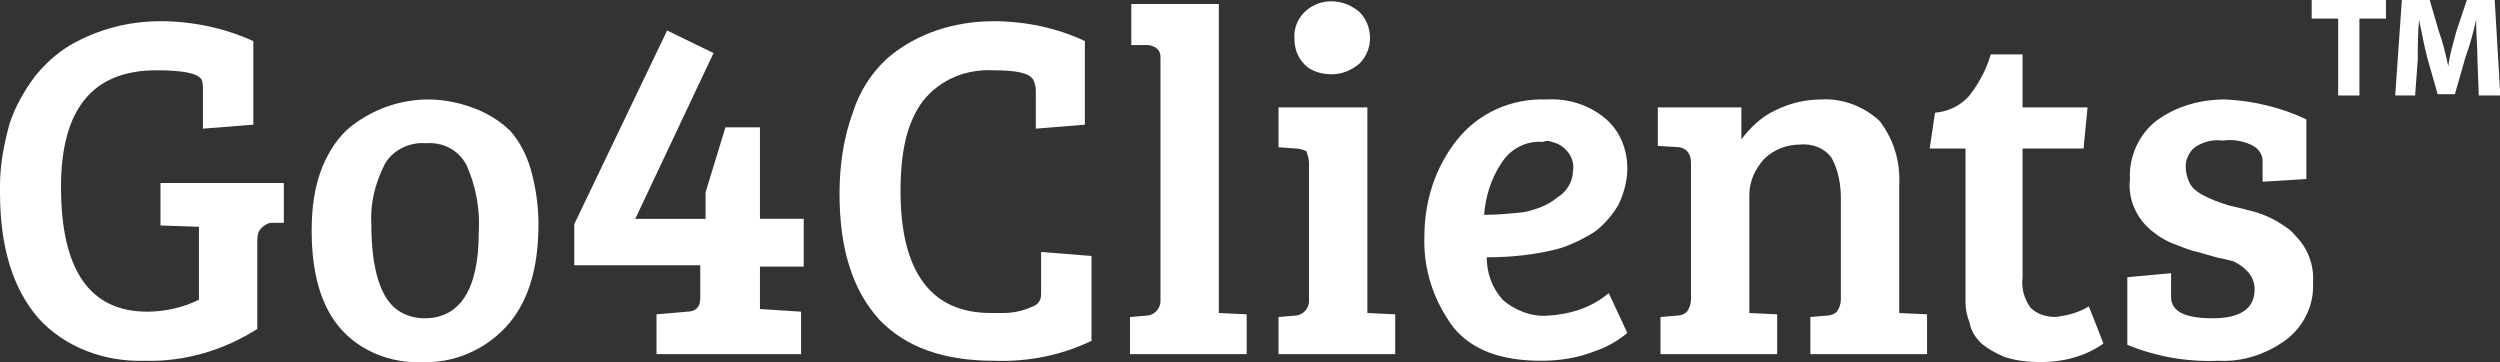
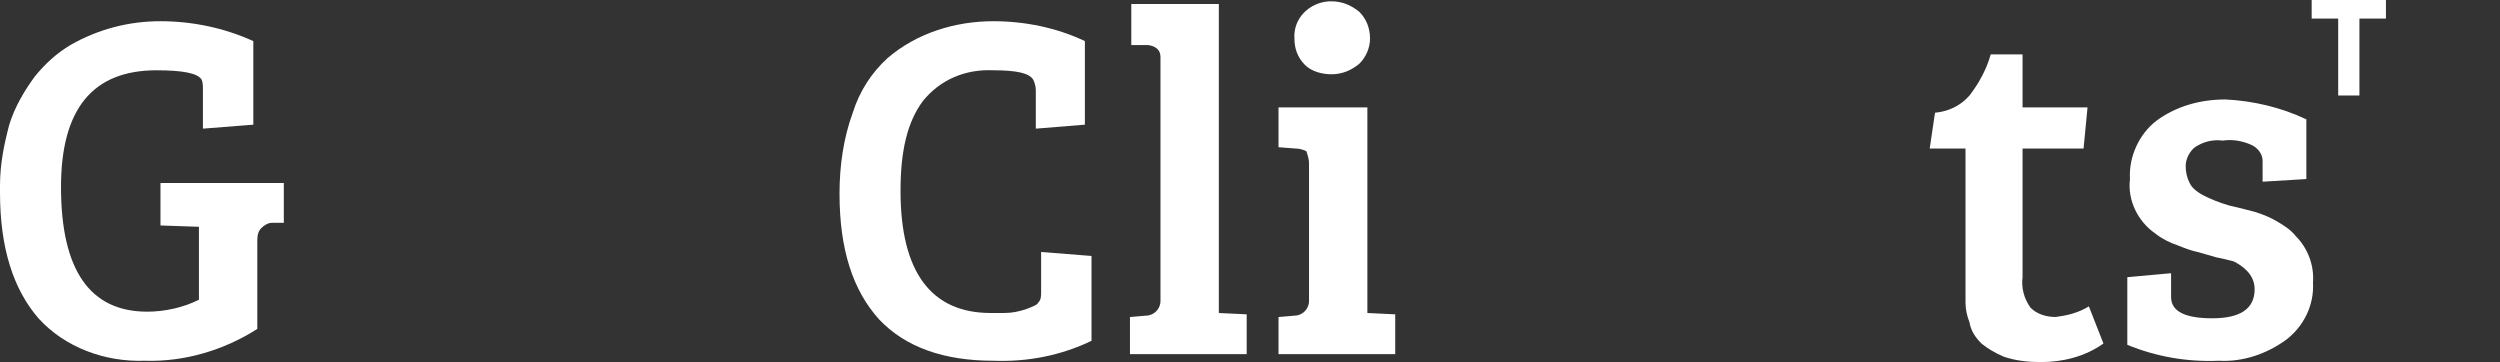
<svg xmlns="http://www.w3.org/2000/svg" xml:space="preserve" width="1885px" height="273px" version="1.1" style="shape-rendering:geometricPrecision; text-rendering:geometricPrecision; image-rendering:optimizeQuality; fill-rule:evenodd; clip-rule:evenodd" viewBox="0 0 1885 273">
  <rect x="0" y="0" width="1885" height="273" fill="#333333" stroke="none" />
  <defs>
    <style type="text/css">
   
    .fil0 {fill:white;fill-rule:nonzero}
   
  </style>
  </defs>
  <g id="Capa_x0020_1">
    <g id="_860707792">
-       <path class="fil0" d="M547 96l26 0 0 69 33 0 0 36 -33 0 0 32 31 2 0 32 -109 0 0 -30 23 -2c7,0 10,-4 10,-10l0 -25 -95 0 0 -31 70 -146 35 17 -59 125 53 0 0 -20 15 -49z" />
      <path class="fil0" d="M194 181l0 67c-25,16 -55,25 -85,24 -30,1 -60,-10 -80,-32 -19,-22 -29,-53 -29,-95l0 -5c0,-16 3,-31 7,-46 4,-13 11,-25 19,-36 8,-10 17,-18 27,-24 21,-12 44,-18 68,-18 24,0 48,5 70,15l0 63 -38 3 0 -29c0,-3 0,-6 -1,-8 -3,-5 -15,-7 -34,-7 -48,0 -72,29 -72,88 0,63 22,94 65,94 13,0 27,-3 39,-9l0 -55 -29 -1 0 -32 93 0 0 30 -9 0c-3,0 -6,2 -8,4 -2,2 -3,5 -3,9z" />
-       <path class="fil0" d="M320 240c27,0 41,-22 41,-65 1,-17 -2,-34 -9,-50 -6,-12 -18,-18 -31,-17 -12,-1 -25,5 -31,16 -7,14 -11,29 -10,45 0,34 7,56 20,65 6,4 13,6 20,6zm-85 -66c0,-17 2,-33 8,-48 5,-12 12,-23 22,-31 17,-13 37,-20 58,-20 13,0 26,3 38,8 9,4 17,9 24,16 7,8 12,18 15,28 4,14 6,28 6,42 0,34 -8,60 -25,78 -16,17 -39,27 -63,26 -23,1 -46,-8 -61,-25 -15,-17 -22,-42 -22,-74z" />
      <path class="fil0" d="M779 60c-3,-5 -13,-7 -30,-7 -21,-1 -40,7 -53,23 -12,16 -17,38 -17,68 0,61 23,92 68,92l10 0c6,0 11,-1 17,-3 5,-2 8,-3 9,-5 2,-2 2,-5 2,-8l0 -30 38 3 0 64c-23,11 -48,16 -74,15 -37,0 -66,-10 -86,-31 -20,-22 -30,-53 -30,-95 0,-21 3,-42 10,-61 5,-16 14,-30 26,-41 22,-19 51,-28 80,-28 24,0 48,5 69,15l0 63 -37 3 0 -29c0,-3 -1,-6 -2,-8z" />
      <path class="fil0" d="M919 3l0 233 21 1 0 30 -88 0 0 -28 12 -1c6,0 11,-5 11,-11 0,0 0,-1 0,-1l0 -183c0,-5 -3,-8 -9,-9l-13 0 0 -31 66 0z" />
      <path class="fil0" d="M984 49c-6,-6 -8,-13 -8,-20 -1,-15 11,-27 26,-28 1,0 1,0 2,0 8,0 15,3 21,8 5,5 8,12 8,20 0,7 -3,14 -8,19 -6,5 -13,8 -21,8 -7,0 -15,-2 -20,-7zm47 32l0 155 21 1 0 30 -88 0 0 -28 12 -1c6,0 11,-5 11,-11 0,0 0,-1 0,-1l0 -103c0,-3 -1,-6 -2,-9 -2,-1 -5,-2 -8,-2l-13 -1 0 -30 67 0z" />
-       <path class="fil0" d="M1149 160c9,-2 18,-5 25,-11 7,-4 12,-12 12,-20 2,-10 -6,-20 -16,-22 -2,-1 -4,-1 -7,0 -12,-1 -24,5 -31,16 -8,12 -12,26 -13,39 10,0 20,-1 30,-2zm17 -85c16,-1 32,4 44,14 11,9 17,23 17,38 0,10 -3,20 -7,28 -5,8 -11,15 -18,20 -8,5 -16,9 -25,12 -18,5 -37,7 -56,7 0,12 4,23 12,32 9,8 22,13 34,12 17,-1 33,-6 46,-17l14 30c-7,6 -16,11 -25,14 -13,5 -26,7 -40,7 -30,0 -52,-8 -66,-25 -15,-20 -23,-44 -22,-69 0,-26 8,-52 25,-73 16,-20 41,-31 67,-30z" />
-       <path class="fil0" d="M1250 110l0 -29 63 0 0 24c7,-9 15,-17 26,-22 10,-5 22,-8 34,-8 16,-1 32,5 44,16 11,14 16,31 15,49l0 96 21 1 0 30 -88 0 0 -28 12 -1c3,0 6,-1 8,-3 2,-3 3,-6 3,-9l0 -77c0,-10 -2,-21 -7,-30 -5,-7 -14,-11 -24,-10 -10,0 -20,4 -27,11 -7,8 -11,17 -11,27l0 89 21 1 0 30 -88 0 0 -28 12 -1c3,0 6,-1 8,-3 2,-3 3,-6 3,-9l0 -103c0,-7 -3,-11 -9,-12l-16 -1z" />
      <path class="fil0" d="M1501 41l24 0 0 40 49 0 -3 31 -46 0 0 97c-1,8 1,16 6,23 5,5 12,7 19,7 8,-1 17,-3 25,-8l11 28c-14,10 -31,14 -47,14 -10,0 -19,-1 -28,-4 -7,-3 -12,-6 -17,-10 -5,-5 -8,-10 -9,-16 -2,-5 -3,-10 -3,-15l0 -17 0 -99 -27 0 4 -27c10,-1 19,-5 26,-13 7,-9 13,-20 16,-31z" />
      <path class="fil0" d="M1697 109c-7,-3 -14,-4 -21,-3 -8,-1 -15,1 -21,5 -4,3 -7,9 -7,14 0,5 1,9 3,13 2,4 5,6 8,8 7,4 15,7 22,9 9,2 16,4 20,5 6,2 11,4 16,7 5,3 10,6 14,11 9,9 14,22 13,35 1,17 -7,33 -20,43 -15,11 -33,17 -51,16 -24,1 -47,-3 -69,-12l0 -51 33 -3 0 18c0,11 11,16 31,16 21,0 32,-7 32,-22 0,-5 -2,-10 -6,-14 -3,-3 -6,-5 -10,-7 -4,-1 -8,-2 -13,-3l-14 -4c-5,-1 -10,-3 -15,-5 -6,-2 -12,-5 -17,-9 -13,-9 -21,-25 -19,-41 -1,-17 7,-34 20,-44 15,-11 33,-16 52,-16 21,1 42,6 61,15l0 45 -33 2 0 -16c0,-5 -4,-10 -9,-12z" />
      <polygon class="fil0" points="1763,14 1743,14 1743,0 1799,0 1799,14 1779,14 1779,72 1763,72 " />
-       <path class="fil0" d="M1868 45c0,-9 -1,-19 -1,-30 -2,9 -5,20 -8,28l-8 28 -13 0 -8 -28c-2,-8 -4,-18 -6,-28 -1,10 -1,21 -1,30l-2 27 -15 0 5 -72 21 0 7 24c3,8 5,17 7,26 1,-9 4,-18 6,-26l8 -24 21 0 4 68 0 4 -16 0 -1 -27z" />
    </g>
  </g>
</svg>